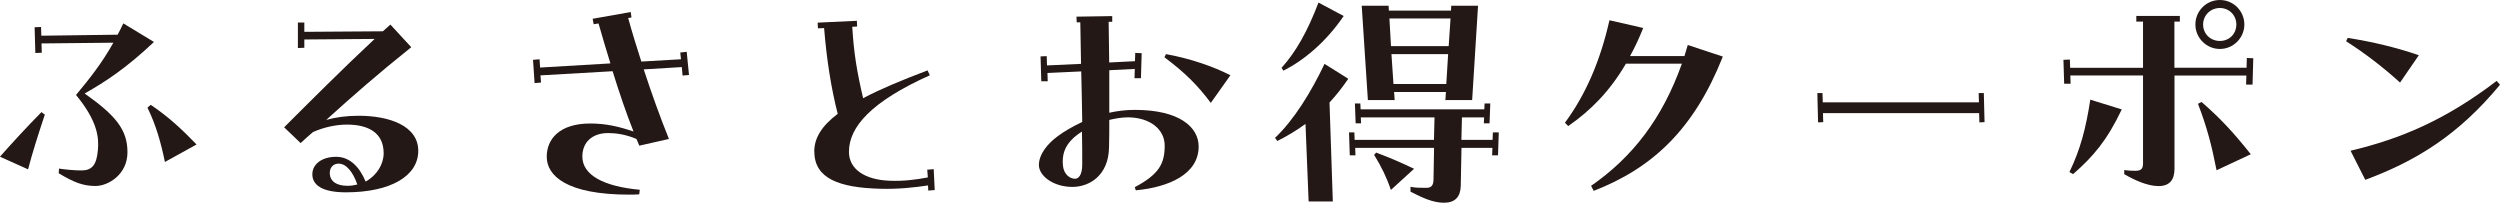
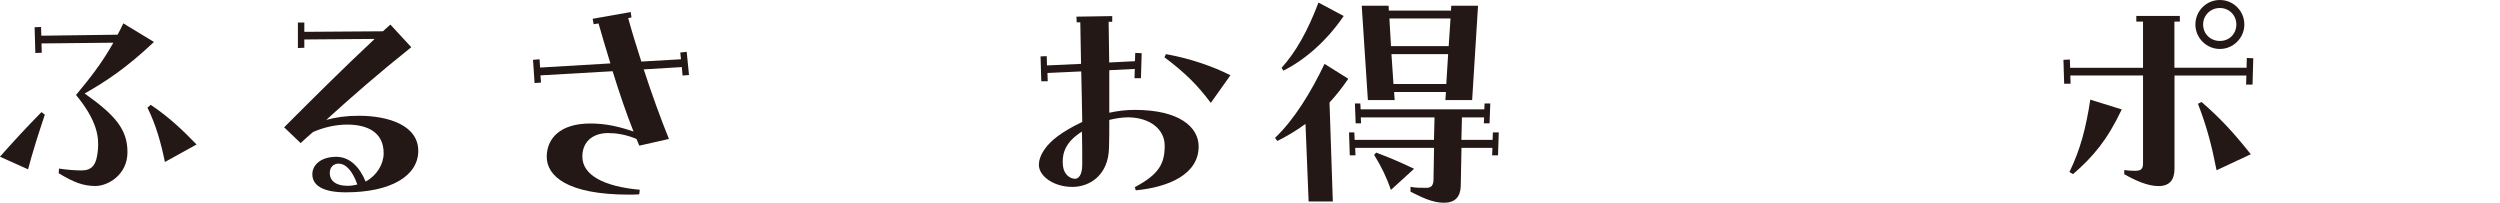
<svg xmlns="http://www.w3.org/2000/svg" id="b" width="271.66" height="22.04" viewBox="0 0 271.66 22.04">
  <g id="c">
    <path d="M0,17.02c1.4-1.57,2.83-3.14,4.51-4.84l.36.28c-.7,2.1-1.37,4.2-1.82,5.94l-3.05-1.37ZM6.38,18.82l.03-.5c.73.11,1.68.2,2.44.2,1.15,0,1.65-.59,1.79-2.24.11-1.29,0-3.08-2.38-5.96,1.46-1.76,2.77-3.39,4.06-5.68l-7.81.08.03,1.01-.7.03-.08-2.8.7-.03.03.95,8.29-.11c.2-.36.42-.81.62-1.23l3.33,2.02c-3,2.83-5.21,4.28-7.53,5.6,3.36,2.38,4.65,3.92,4.65,6.38s-2.13,3.67-3.47,3.67-2.35-.39-3.98-1.37ZM16.02,11.7l.36-.31c1.99,1.34,3.44,2.72,4.98,4.31l-3.44,1.9c-.42-2.04-.95-3.98-1.9-5.91Z" fill="#231815" />
    <path d="M30.88,13.83c2.74-2.74,6.38-6.38,9.83-9.6l-7.64.06v.9l-.7.03v-2.77h.7v1.01l8.54-.06c.28-.25.56-.5.81-.73l2.27,2.46c-3.58,2.86-6.33,5.26-9.24,7.9,1.01-.28,2.16-.45,3.53-.45,3.33,0,6.47,1.09,6.47,3.81s-2.97,4.51-7.87,4.51c-2.6,0-3.64-.81-3.64-1.96,0-1.04.95-1.9,2.6-1.9,1.43,0,2.52,1.06,3.19,2.69,1.23-.67,1.96-1.9,1.96-3.08,0-2.27-1.74-3.11-3.98-3.11-1.2,0-2.49.28-3.7.81-.45.39-.9.78-1.34,1.2l-1.79-1.71ZM37.77,20.19c.39,0,.73-.06,1.06-.14-.5-1.43-1.23-2.27-2.04-2.27-.59,0-1.01.45-.95,1.15.06.76.7,1.26,1.93,1.26Z" fill="#231815" />
    <path d="M57.93,6.5l.7-.06.06.9,7.64-.45c-.45-1.46-.87-2.86-1.29-4.34l-.53.08-.11-.59,4.14-.73.08.59-.36.06c.42,1.54.92,3.14,1.43,4.73l4.31-.25-.08-.73.7-.08.25,2.52-.7.06-.08-.92-4.14.25c.87,2.66,1.82,5.29,2.74,7.56l-3.22.73c-.11-.25-.2-.45-.31-.73-1.18-.5-2.24-.64-3.08-.64-1.71,0-2.8.98-2.8,2.55,0,1.99,2.27,3.25,6.24,3.61l-.06.5c-.5.03-.87.03-1.09.03-6.78,0-8.96-2.04-8.96-4.12,0-1.93,1.4-3.61,4.73-3.61,1.65,0,3.05.31,4.7.87-.81-2.04-1.57-4.28-2.27-6.55l-7.84.45.06.78-.7.06-.17-2.52Z" fill="#231815" />
-     <path d="M88.48,16.46c0-1.48.84-2.8,2.55-4.09-.7-2.72-1.2-5.85-1.48-9.32l-.67.03-.03-.62,4.26-.2.03.62-.53.03c.17,2.83.48,4.76,1.18,7.76,1.85-.98,4.2-1.96,7-3.02l.25.53c-6.41,2.88-8.79,5.63-8.79,8.32,0,1.9,1.76,3.05,4.45,3.14,1.43.06,2.8-.11,4.12-.36l-.06-.84.7-.06.11,2.27-.7.06-.03-.56c-1.46.22-3.28.42-5.18.36-4.48-.11-7.17-1.12-7.17-4.03Z" fill="#231815" />
    <path d="M113.04,6.13l.7-.03.03,1.01,3.7-.17c-.03-1.6-.06-3.14-.08-4.51h-.39l-.03-.62,3.89-.06v.62h-.39c.03,1.32.03,2.83.06,4.42l2.8-.14.03-.9.7.03-.08,2.72h-.7l.03-1.01-2.77.14v4.62c.9-.2,1.82-.31,2.77-.31,4.87,0,6.94,1.88,6.94,3.98,0,3-3.22,4.42-6.83,4.76l-.11-.34c2.63-1.4,3.25-2.55,3.25-4.51,0-1.79-1.6-3.05-3.95-3.08-.67,0-1.37.11-2.07.28,0,1.06,0,2.1-.03,3.02-.06,3.02-2.13,4.26-3.98,4.26-2.07,0-3.64-1.2-3.64-2.38s.98-2.35,2.02-3.11c.7-.53,1.62-1.06,2.69-1.57-.03-1.79-.06-3.67-.11-5.49l-3.67.17.03.9h-.7l-.08-2.72ZM116.79,19.43c.39,0,.81-.36.81-1.57,0-1.09,0-2.3-.03-3.56-.36.22-.64.45-.87.64-1.09.98-1.29,1.99-1.2,3.02.08.98.76,1.46,1.29,1.46ZM126.53,6.22l.17-.34c2.66.48,5.21,1.37,7,2.3l-2.13,3c-1.46-1.96-2.83-3.3-5.04-4.96Z" fill="#231815" />
    <path d="M141.85,13.47c-1.06.78-2.1,1.37-3.05,1.85l-.25-.34c2.07-1.96,3.92-4.98,5.38-8.04l2.58,1.62c-.67.98-1.34,1.82-2.04,2.58l.36,10.75h-2.63l-.34-8.43ZM139.27,7.36c1.54-1.71,2.83-3.98,4-7.08l2.74,1.46c-1.96,2.88-4.37,4.84-6.55,5.94l-.2-.31ZM146.55,14.39h.62l.03.81h8.62l.06-2.44h-8.01l.03.64h-.59l-.08-2.16h.59l.03.64h13.44l.03-.64h.62l-.08,2.16h-.62l.03-.64h-2.41l-.06,2.44h3.39l.03-.81h.64l-.08,2.49h-.64l.03-.81h-3.36l-.08,4.14c-.03,1.18-.62,1.82-1.82,1.82s-2.32-.53-3.64-1.2v-.53c.53.11,1.04.11,1.74.11.56,0,.76-.31.76-.95l.06-3.39h-8.57l.03.81h-.62l-.08-2.49ZM147.95.62h2.94l.03.53h6.75l.03-.53h2.91l-.64,10.25h-2.91l.06-.87h-5.63l.06.87h-2.91l-.67-10.25ZM149.32,16.83l.22-.25c1.57.59,2.6,1.04,4.12,1.76l-2.52,2.3c-.45-1.34-1.04-2.55-1.82-3.81ZM157.42,5.01l.2-3h-6.64l.17,3h6.27ZM157.16,9.13l.2-3.25h-6.16l.22,3.25h5.74Z" fill="#231815" />
-     <path d="M172.9,20.19c4.48-3.11,7.73-7.28,9.86-13.27h-6.08c-1.76,3-3.81,5.07-6.27,6.78l-.36-.36c2.27-3.08,3.84-6.72,4.84-11.14l3.67.84c-.45,1.12-.92,2.13-1.43,3.05h5.91c.11-.34.25-.81.36-1.2l3.81,1.26c-3.14,7.9-7.62,12.1-14.03,14.59l-.28-.53Z" fill="#231815" />
-     <path d="M197.48,10.11h.56l.03,1.01h16.97l-.03-1.01h.56l.08,3.16-.56.03-.03-1.01h-16.97l.03.98-.56.03-.08-3.19Z" fill="#231815" />
    <path d="M224.22,6.5l.7-.03.03.9h7.92V2.35h-.73v-.62h4.73v.62h-.59v5.01h7.84l.03-1.06.7.03-.08,2.86h-.7l.03-.98h-7.81v10.11c0,1.26-.56,1.9-1.74,1.9s-2.55-.62-3.72-1.29v-.45c.39.06.81.08,1.2.08.7,0,.84-.28.84-.84v-9.52h-7.9l.03.9h-.7l-.08-2.6ZM224.87,18.7c1.18-2.44,1.79-4.73,2.27-7.87l3.42,1.06c-1.6,3.36-3.08,5.1-5.29,7.03l-.39-.22ZM238.56,2.66c0-1.46,1.18-2.66,2.66-2.66s2.66,1.2,2.66,2.66-1.2,2.66-2.66,2.66-2.66-1.2-2.66-2.66ZM238.84,11.28l.39-.2c2.02,1.76,3.39,3.22,5.35,5.68l-3.72,1.74c-.53-2.72-1.06-4.73-2.02-7.22ZM243.01,2.66c0-1.01-.78-1.79-1.79-1.79s-1.82.78-1.82,1.79.78,1.79,1.82,1.79,1.79-.78,1.79-1.79Z" fill="#231815" />
-     <path d="M254.94,4.48l.17-.36c2.72.42,5.35,1.06,7.73,1.88l-2.04,2.97c-1.99-1.79-3.84-3.19-5.85-4.48ZM255.42,16.38c5.43-1.29,10.3-3.33,15.88-7.59l.36.42c-4.51,5.46-9.13,8.29-14.64,10.33l-1.6-3.16Z" fill="#231815" />
  </g>
</svg>